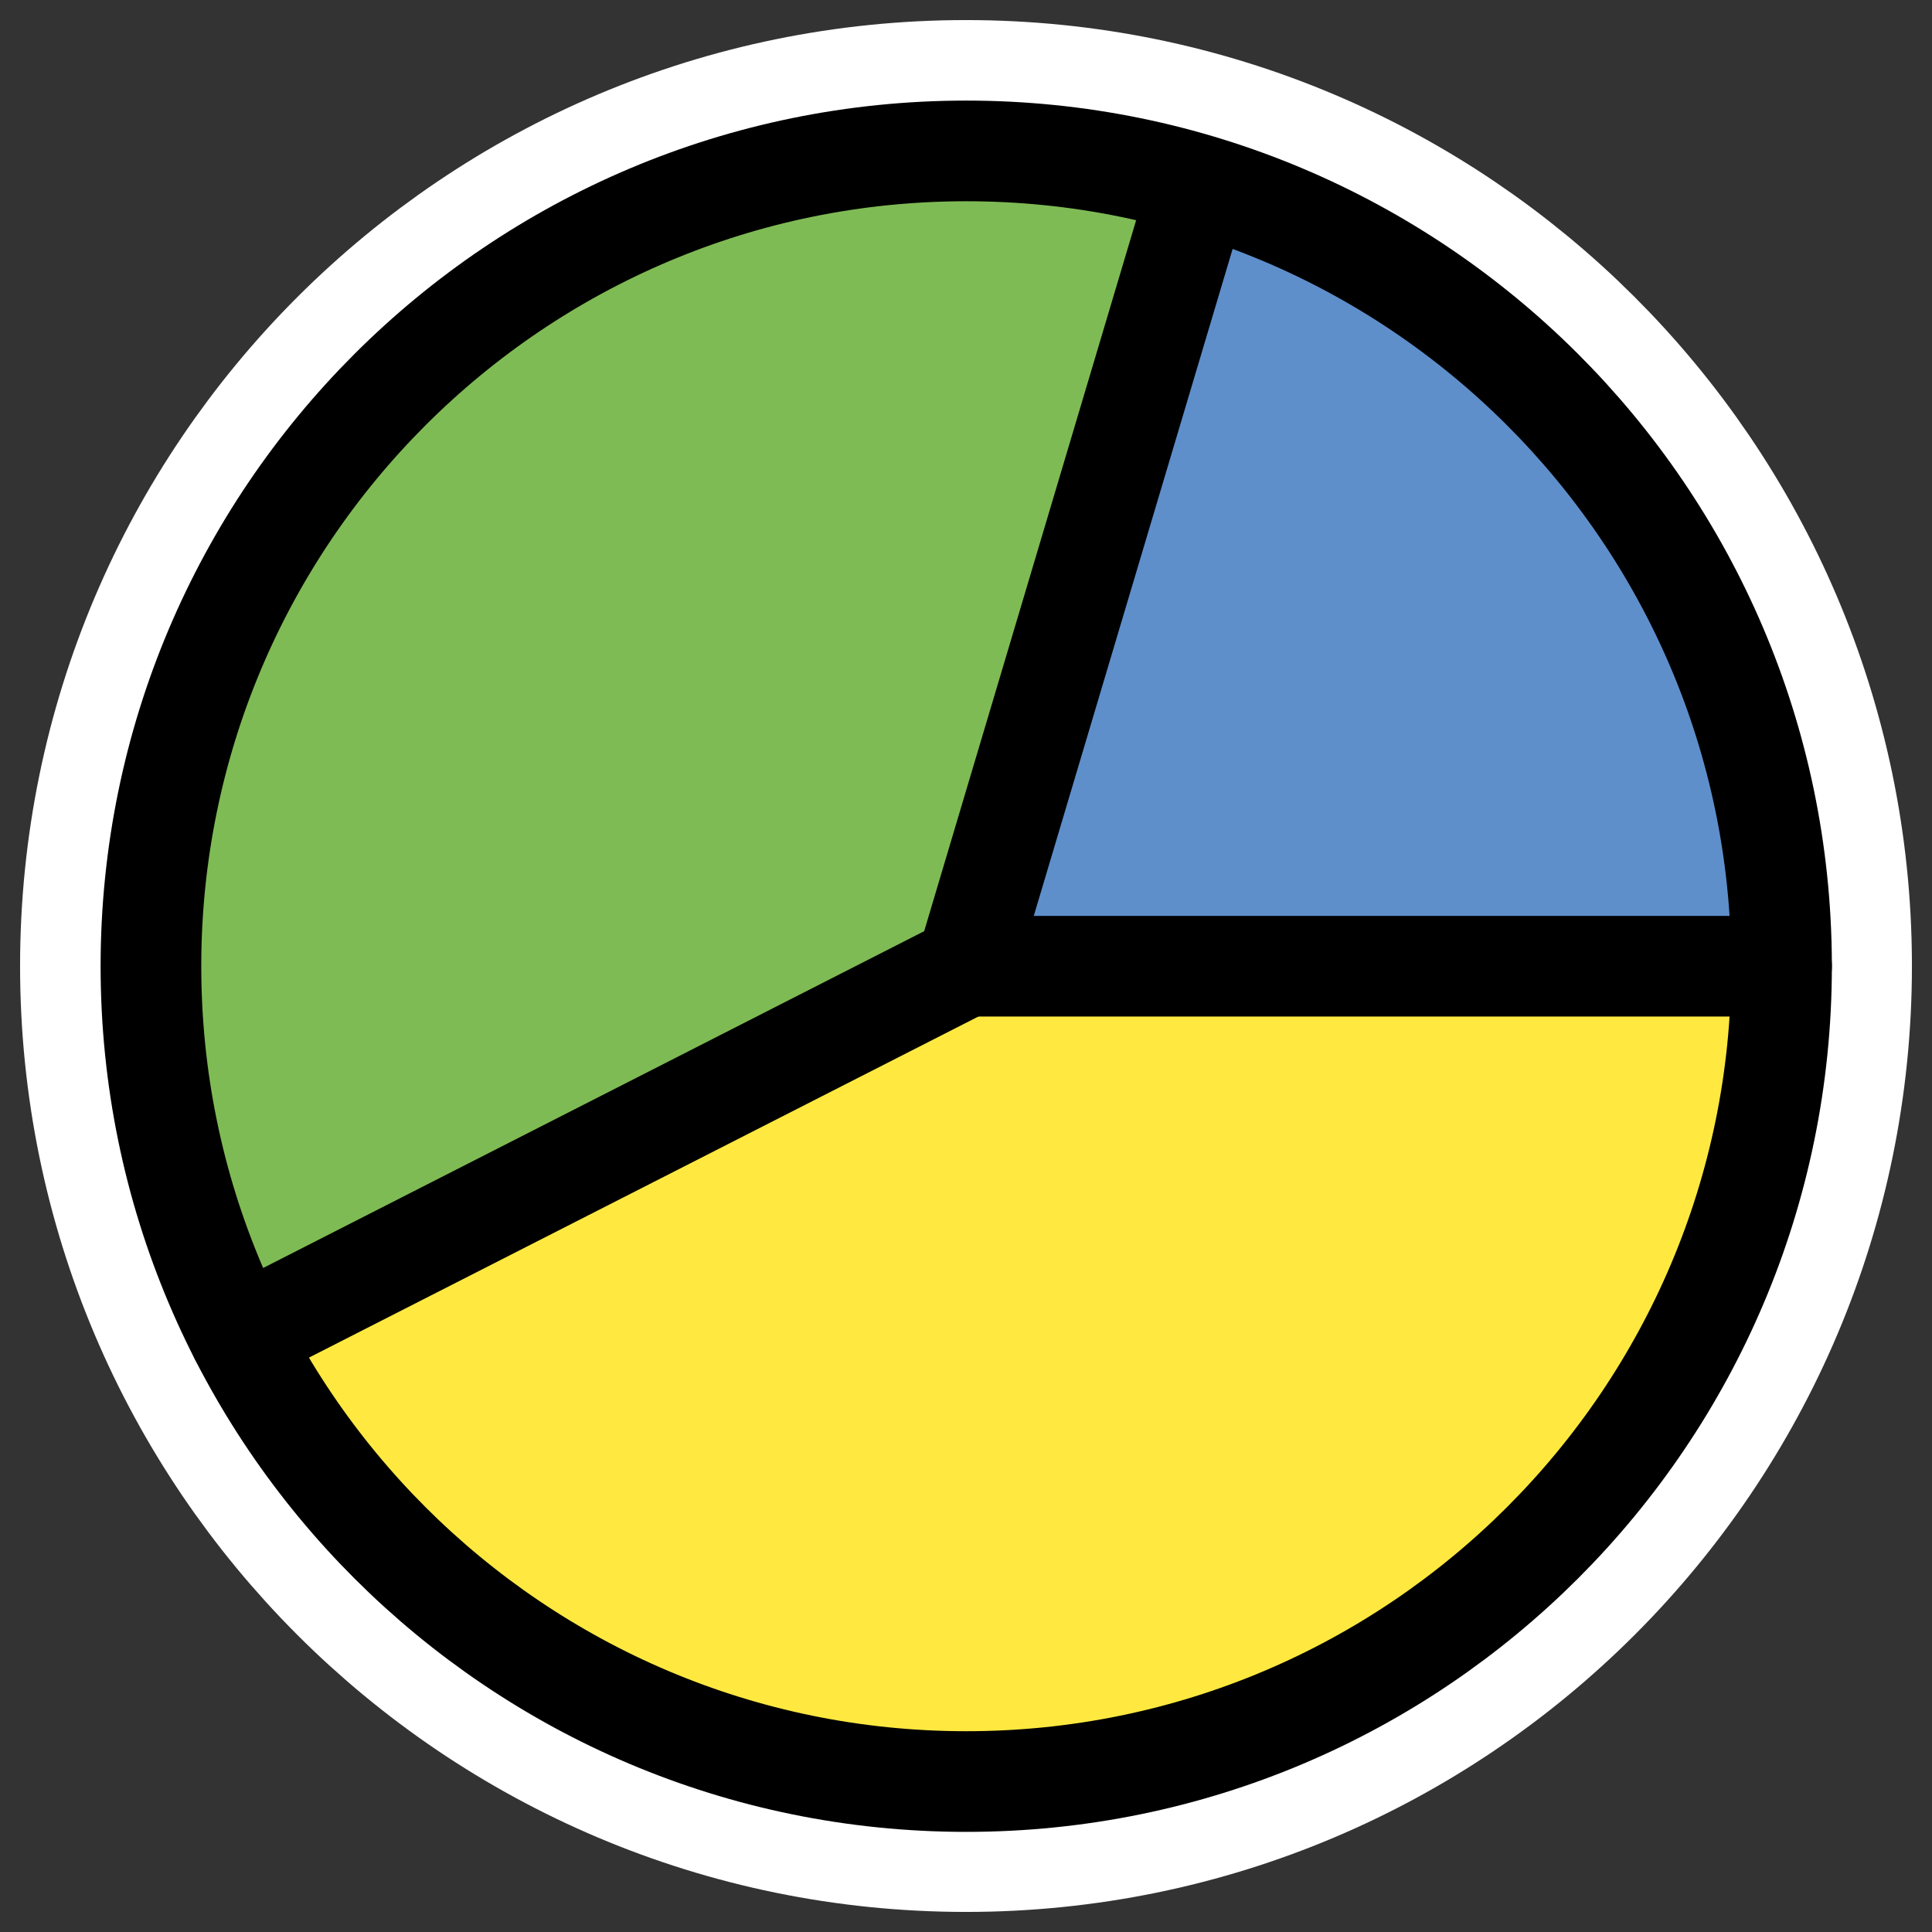
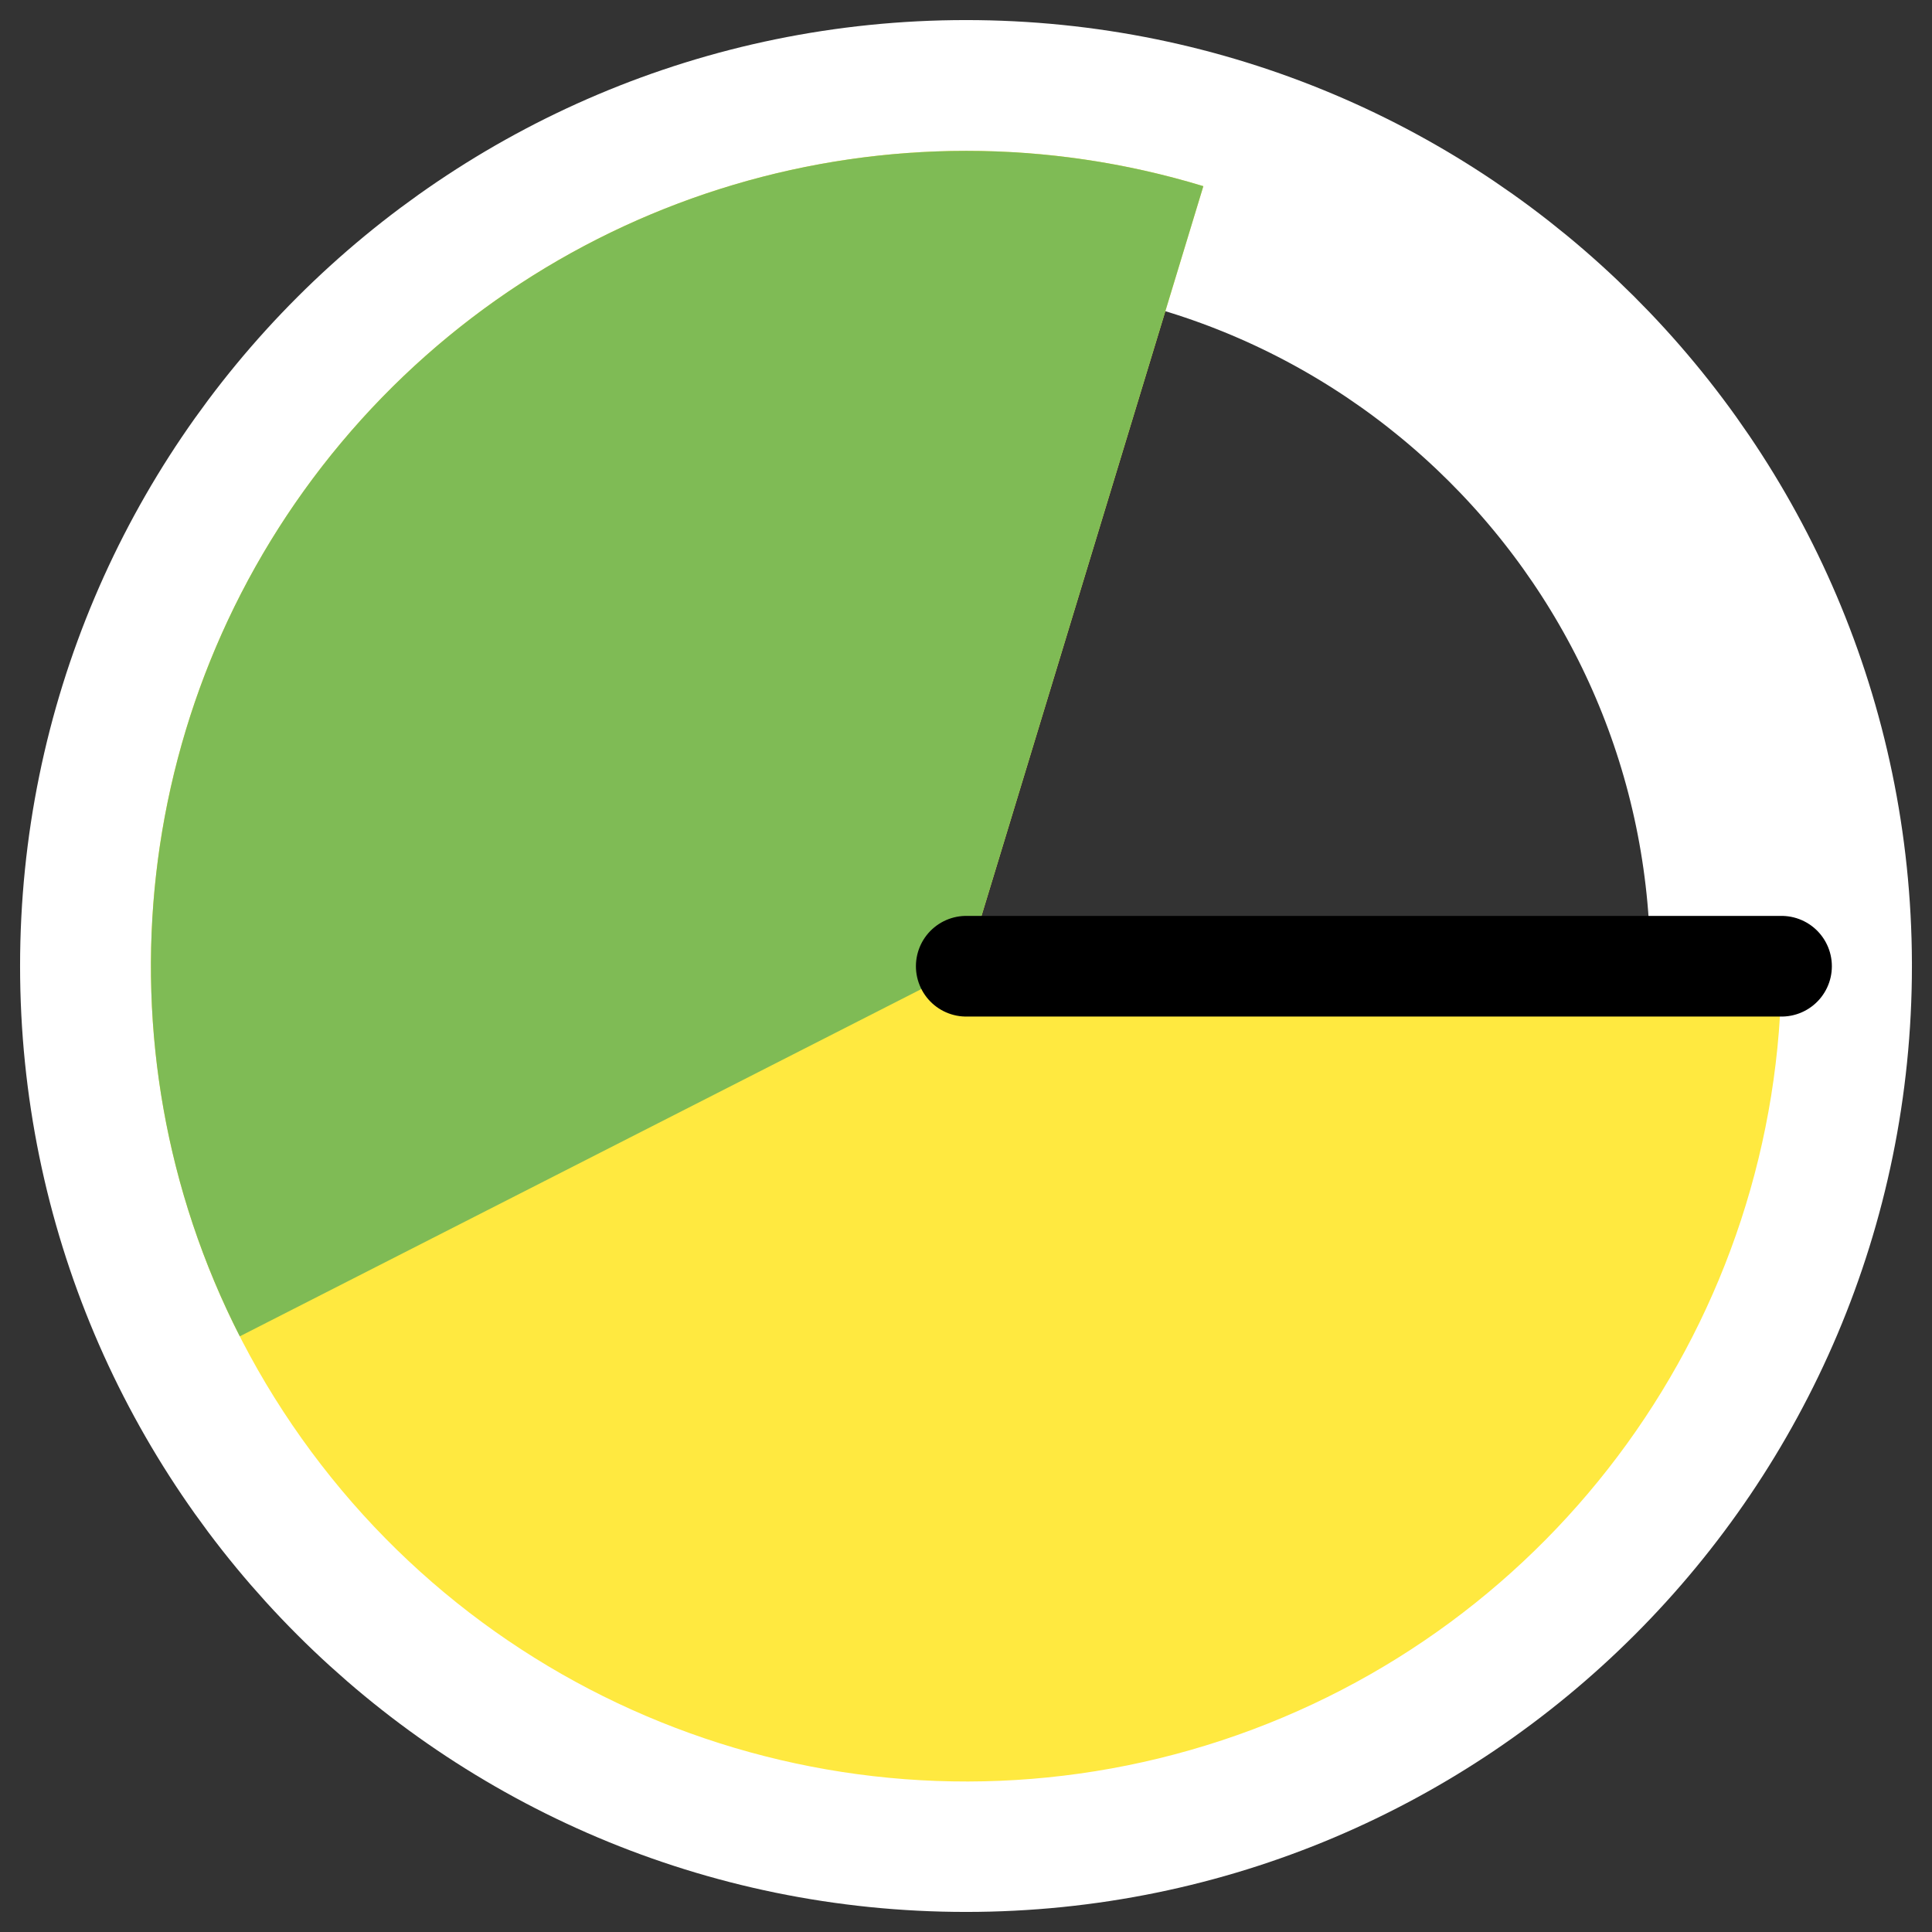
<svg xmlns="http://www.w3.org/2000/svg" xmlns:ns1="http://inkscape.sourceforge.net/DTD/sodipodi-0.dtd" _SVGFile__filename="oldscale/actions/cakes.svg" ns1:version="0.32" version="1.0" viewBox="0 0 60 60">
  <rect x="0" y="0" width="60" height="60" fill="#333333" stroke="none" />
  <ns1:namedview bordercolor="#666666" borderopacity="1.0" pagecolor="#ffffff" />
  <path d="m55.314 30c0 13.973-11.341 25.314-25.314 25.314s-25.314-11.341-25.314-25.314c1e-4 -13.973 11.341-25.314 25.314-25.314 13.946 1e-4 25.272 11.291 25.314 25.237" fill="none" stroke="#fff" stroke-linecap="round" stroke-linejoin="round" stroke-width="8.125" />
  <g transform="matrix(.984 0 0 .984 .597 .372)" stroke-linecap="round" stroke-linejoin="round">
-     <ellipse transform="matrix(.993 0 0 .993 -1.204 -2.483)" cx="31.311" cy="32.828" rx="25.912" ry="25.912" fill="#5e8fcb" fill-rule="evenodd" stroke-width="3.147" ns1:cx="31.310579" ns1:cy="32.828175" ns1:rx="25.912205" ns1:ry="25.912205" />
    <path transform="matrix(.993 0 0 .993 -1.204 -2.483)" d="m57.223 32.828c0 11.181-7.171 21.1-17.788 24.606-10.617 3.505-22.285-0.194-28.942-9.177-6.657-8.982-6.803-21.221-0.361-30.359 6.442-9.138 18.019-13.114 28.716-9.861l-7.537 24.792h25.912z" fill="#ffe940" fill-rule="evenodd" stroke-width="3.147" />
    <path transform="matrix(.993 0 0 .993 -1.204 -2.483)" d="m8.223 44.592c-4.717-9.258-3.448-20.439 3.225-28.405 6.673-7.965 17.459-11.173 27.4-8.15l-7.537 24.792-23.088 11.764z" fill="#7fbb55" fill-rule="evenodd" stroke-width="3.147" />
-     <path d="m55.62 30.117c0 14.204-11.527 25.732-25.731 25.732s-25.732-11.528-25.732-25.732c-2e-4 -14.204 11.528-25.732 25.732-25.732 14.176 2e-4 25.688 11.478 25.731 25.654" fill="none" stroke="#000" stroke-width="3.177" />
-     <path d="m37.014 6.218-7.125 23.899-22.928 11.682" fill="none" stroke="#000" stroke-width="3.177" />
    <path d="m55.62 30.117h-25.731 25.731z" fill="none" stroke="#000" stroke-width="3.177" />
  </g>
</svg>